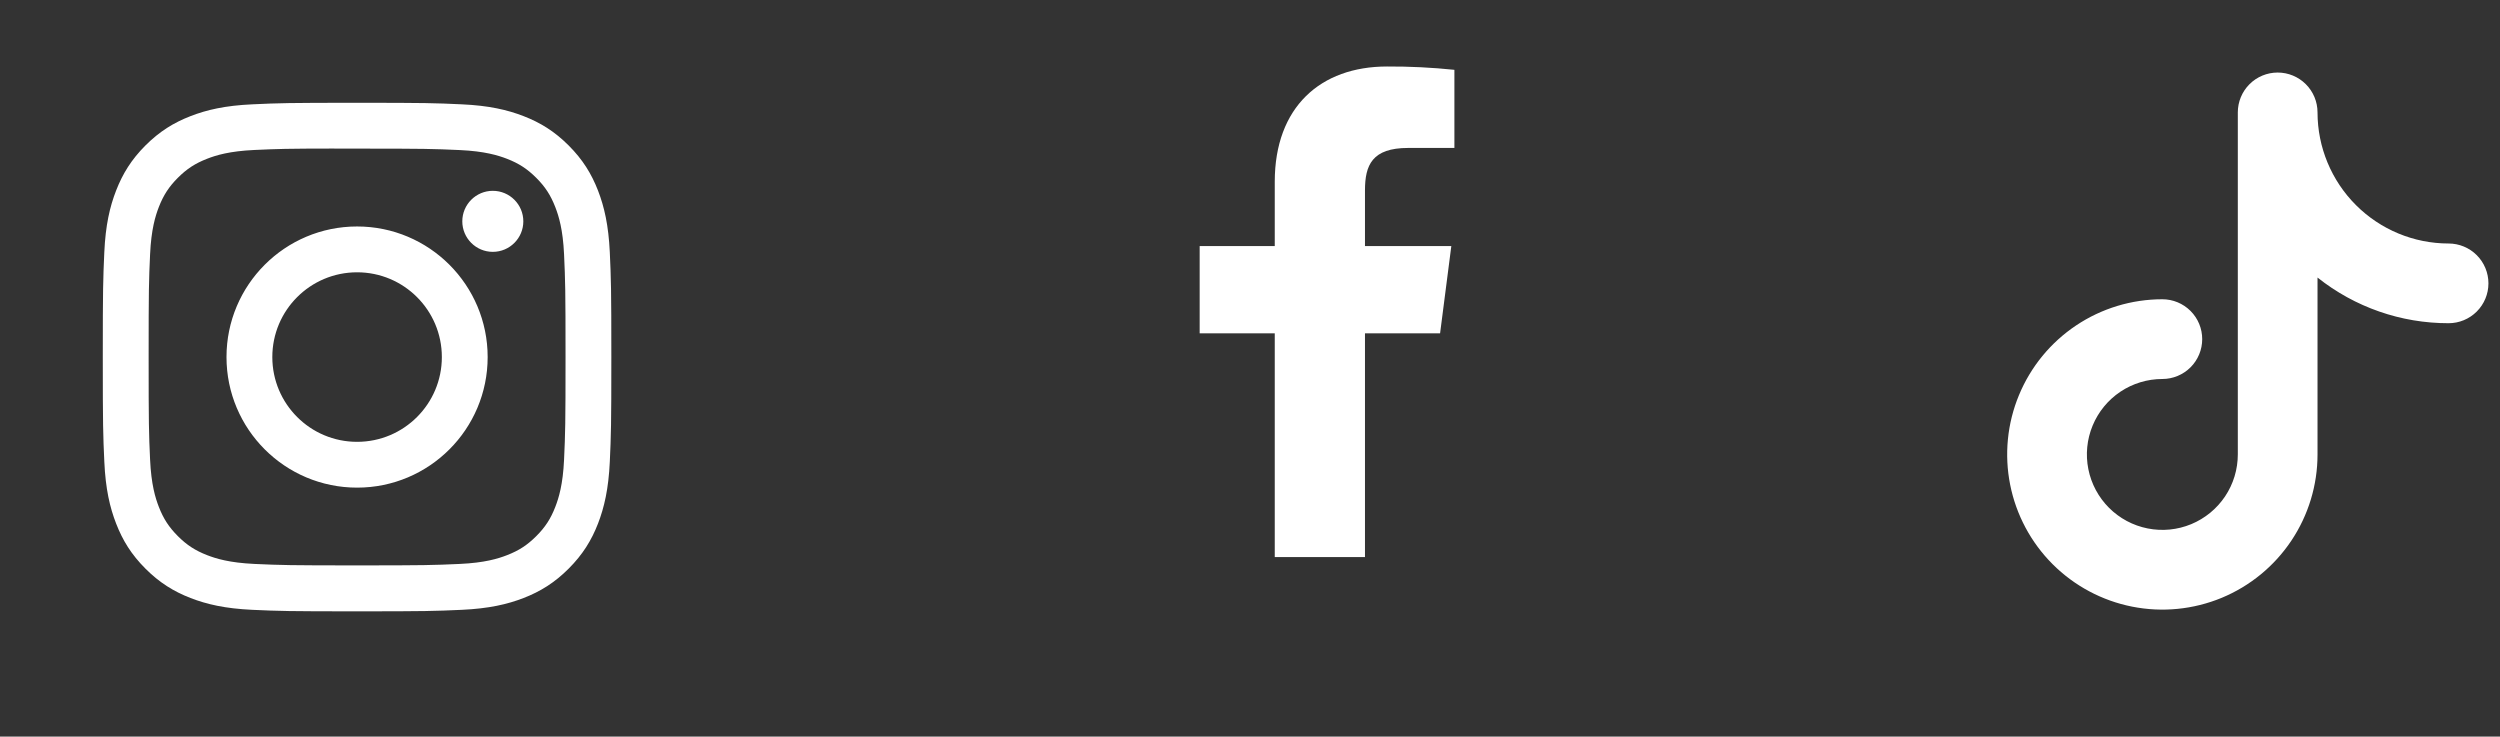
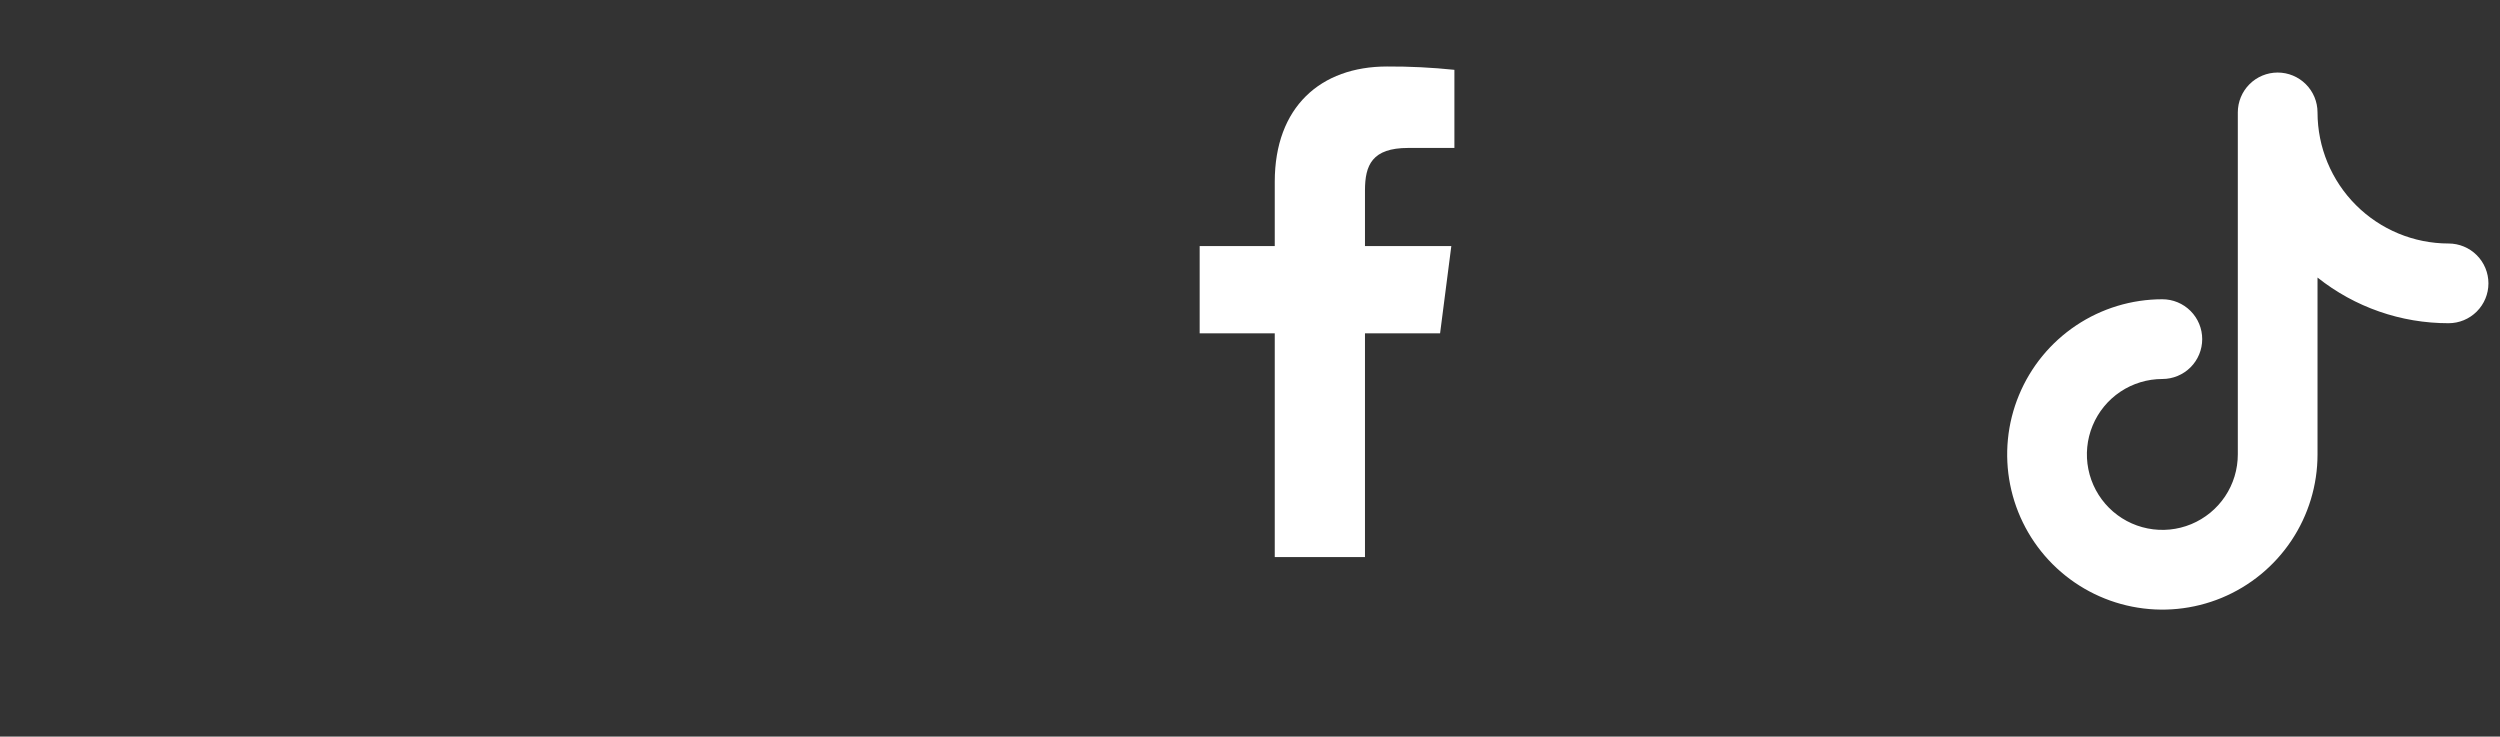
<svg xmlns="http://www.w3.org/2000/svg" width="112" height="33" viewBox="0 0 112 33" fill="none">
  <rect x="0" y="0" width="112" height="33" fill="#333333" stroke="none" />
  <path d="M103.825 5.036C103.825 4.562 103.637 4.108 103.302 3.773C102.967 3.438 102.513 3.25 102.039 3.25C101.566 3.25 101.111 3.438 100.777 3.773C100.442 4.108 100.254 4.562 100.254 5.036V20.357C100.254 21.026 100.056 21.68 99.685 22.236C99.314 22.792 98.786 23.225 98.168 23.482C97.55 23.738 96.871 23.805 96.215 23.674C95.559 23.544 94.957 23.223 94.484 22.75C94.011 22.277 93.689 21.675 93.558 21.019C93.427 20.363 93.494 19.683 93.75 19.066C94.006 18.448 94.439 17.92 94.995 17.548C95.551 17.177 96.204 16.979 96.873 16.979C97.347 16.979 97.801 16.79 98.136 16.456C98.471 16.121 98.659 15.666 98.659 15.193C98.659 14.719 98.471 14.265 98.136 13.93C97.801 13.595 97.347 13.407 96.873 13.407C95.498 13.407 94.154 13.815 93.011 14.579C91.868 15.343 90.977 16.428 90.451 17.699C89.924 18.969 89.787 20.367 90.055 21.715C90.323 23.064 90.985 24.302 91.957 25.275C92.93 26.247 94.168 26.909 95.517 27.177C96.865 27.445 98.263 27.308 99.534 26.782C100.804 26.255 101.89 25.364 102.653 24.221C103.417 23.078 103.825 21.734 103.825 20.359V12.434C105.494 13.762 107.564 14.483 109.696 14.48C110.17 14.48 110.624 14.292 110.959 13.957C111.294 13.622 111.482 13.168 111.482 12.695C111.482 12.221 111.294 11.767 110.959 11.432C110.624 11.097 110.17 10.909 109.696 10.909C108.139 10.908 106.647 10.289 105.546 9.188C104.445 8.087 103.826 6.594 103.825 5.037V5.036Z" fill="white" />
-   <path d="M15.998 4.605C12.904 4.605 12.515 4.618 11.3 4.674C10.088 4.729 9.26 4.921 8.535 5.203C7.786 5.494 7.151 5.883 6.517 6.516C5.884 7.15 5.494 7.785 5.203 8.534C4.92 9.259 4.728 10.087 4.673 11.299C4.619 12.514 4.605 12.903 4.605 15.997C4.605 19.09 4.618 19.477 4.674 20.693C4.729 21.905 4.921 22.733 5.203 23.457C5.494 24.207 5.883 24.842 6.517 25.476C7.15 26.109 7.785 26.499 8.534 26.79C9.259 27.072 10.087 27.264 11.299 27.32C12.514 27.375 12.902 27.388 15.996 27.388C19.09 27.388 19.477 27.375 20.692 27.32C21.905 27.264 22.734 27.072 23.459 26.79C24.208 26.499 24.842 26.109 25.475 25.476C26.109 24.842 26.498 24.207 26.79 23.458C27.07 22.733 27.262 21.905 27.319 20.693C27.374 19.478 27.388 19.09 27.388 15.997C27.388 12.903 27.374 12.514 27.319 11.299C27.262 10.086 27.07 9.259 26.79 8.535C26.498 7.785 26.109 7.15 25.475 6.516C24.842 5.883 24.208 5.494 23.458 5.203C22.732 4.921 21.904 4.729 20.691 4.674C19.476 4.618 19.089 4.605 15.994 4.605H15.998ZM14.976 6.658C15.279 6.657 15.617 6.658 15.998 6.658C19.039 6.658 19.4 6.669 20.601 6.723C21.711 6.774 22.314 6.96 22.716 7.115C23.247 7.322 23.627 7.569 24.025 7.968C24.424 8.366 24.67 8.746 24.877 9.278C25.033 9.679 25.219 10.281 25.27 11.392C25.324 12.593 25.336 12.954 25.336 15.994C25.336 19.034 25.324 19.395 25.27 20.596C25.219 21.706 25.033 22.309 24.877 22.71C24.671 23.242 24.424 23.621 24.025 24.019C23.626 24.418 23.248 24.665 22.716 24.871C22.315 25.028 21.711 25.213 20.601 25.264C19.4 25.318 19.039 25.33 15.998 25.33C12.956 25.33 12.595 25.318 11.394 25.264C10.284 25.212 9.681 25.027 9.279 24.871C8.747 24.664 8.368 24.418 7.969 24.019C7.57 23.62 7.323 23.241 7.116 22.709C6.96 22.308 6.775 21.706 6.724 20.595C6.669 19.394 6.659 19.033 6.659 15.991C6.659 12.949 6.669 12.59 6.724 11.389C6.775 10.279 6.96 9.676 7.116 9.274C7.323 8.743 7.57 8.363 7.969 7.964C8.368 7.565 8.747 7.319 9.279 7.112C9.681 6.955 10.284 6.77 11.394 6.719C12.445 6.671 12.852 6.657 14.976 6.655V6.658ZM22.078 8.549C21.324 8.549 20.711 9.161 20.711 9.916C20.711 10.67 21.324 11.283 22.078 11.283C22.833 11.283 23.445 10.67 23.445 9.916C23.445 9.161 22.833 8.549 22.078 8.549V8.549ZM15.998 10.146C12.767 10.146 10.147 12.766 10.147 15.997C10.147 19.227 12.767 21.846 15.998 21.846C19.228 21.846 21.847 19.227 21.847 15.997C21.847 12.766 19.228 10.146 15.997 10.146H15.998ZM15.998 12.199C18.095 12.199 19.795 13.899 19.795 15.997C19.795 18.094 18.095 19.794 15.998 19.794C13.9 19.794 12.2 18.094 12.2 15.997C12.2 13.899 13.9 12.199 15.998 12.199Z" fill="white" />
  <path d="M61.151 24.957V14.932H64.516L65.019 11.025H61.151V8.531C61.151 7.4 61.467 6.628 63.087 6.628H65.157V3.128C64.155 3.024 63.148 2.974 62.14 2.979C59.161 2.979 57.109 4.795 57.109 8.144V11.025H53.745V14.932H57.109V24.957H61.151Z" fill="white" />
</svg>